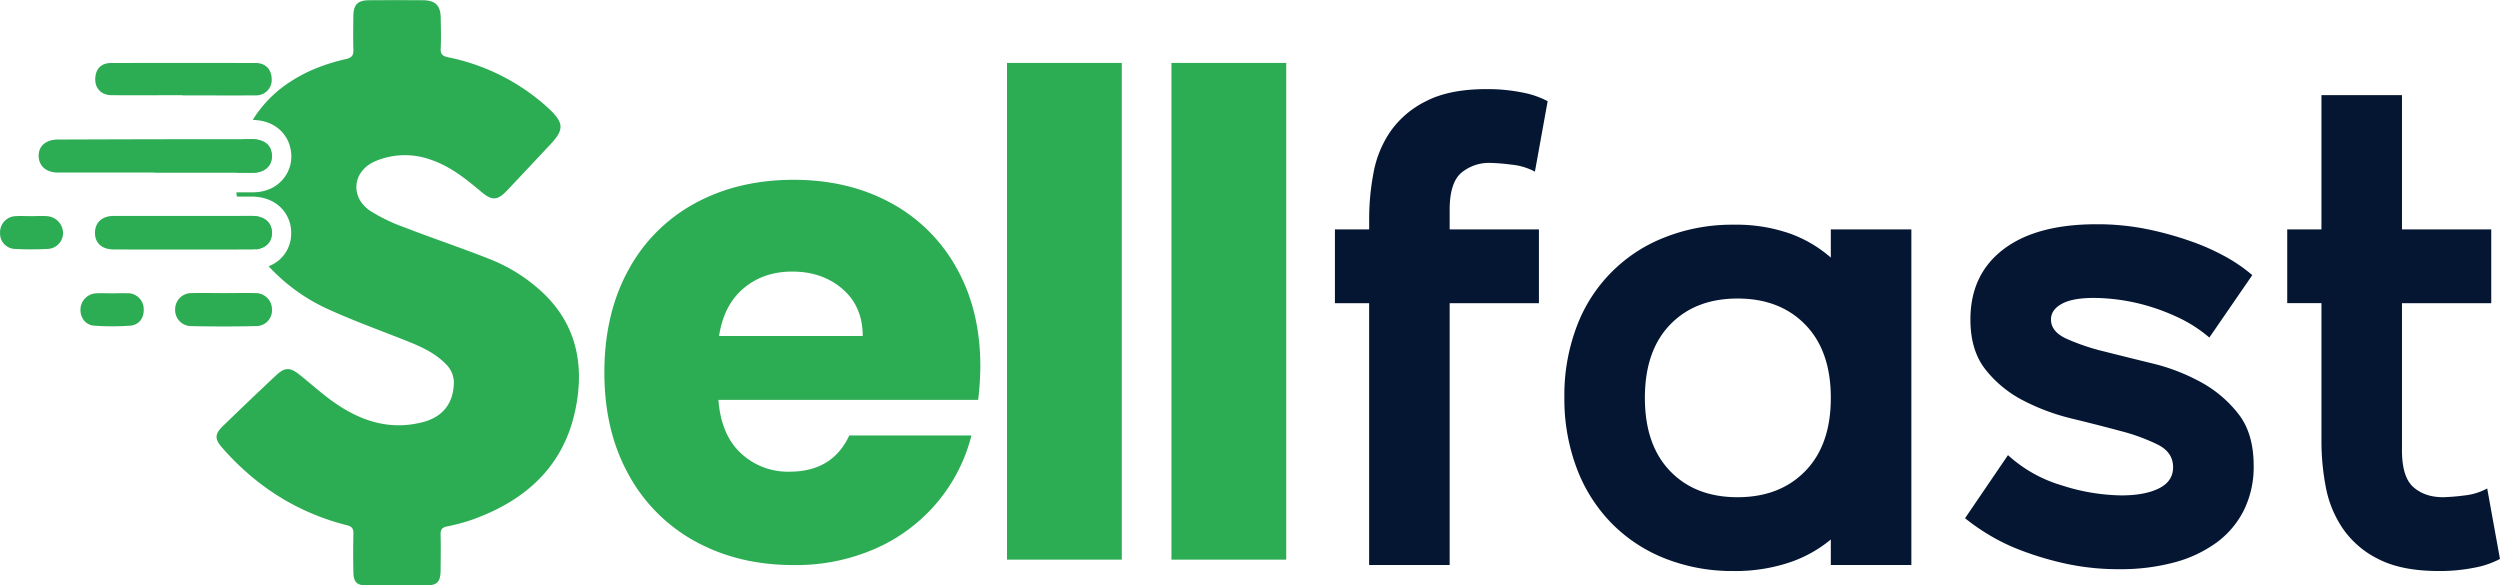
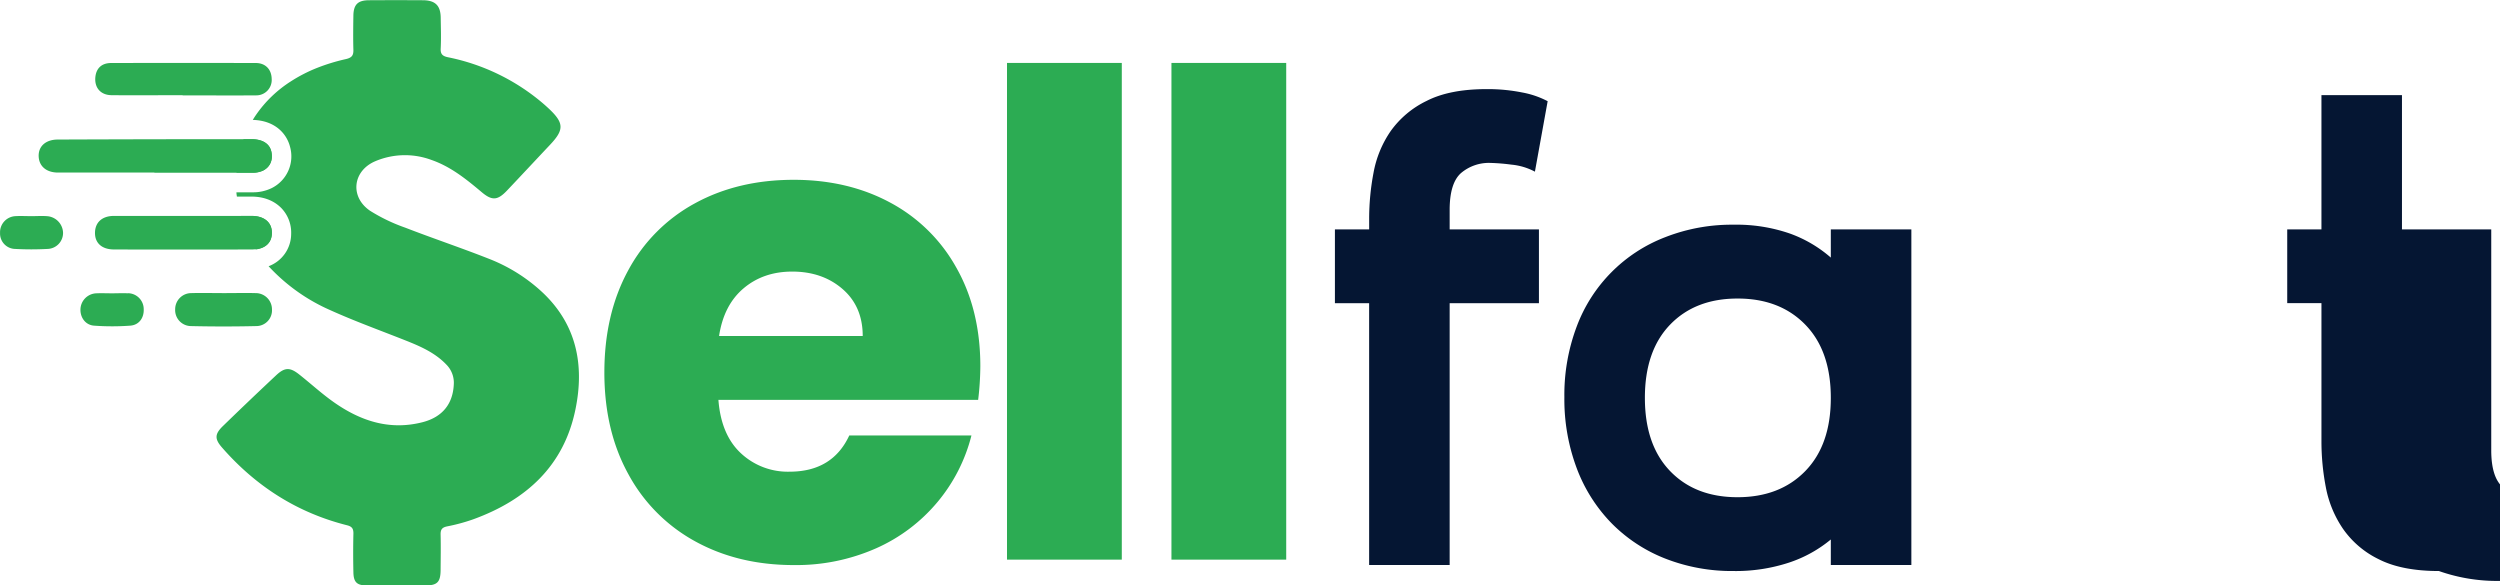
<svg xmlns="http://www.w3.org/2000/svg" id="Layer_1" data-name="Layer 1" viewBox="0 0 939.5 219.95">
  <defs>
    <style>.cls-1{fill:#2cac53;}.cls-2{fill:#051633;}</style>
  </defs>
  <path class="cls-1" d="M897.93,1040.22H800.32q1,13.13,8.45,20.06a25.8,25.8,0,0,0,18.28,6.93q16.14,0,22.45-13.62h45.91a63,63,0,0,1-12.74,25A63.63,63.63,0,0,1,859.59,1096a74.19,74.19,0,0,1-31,6.3q-20.69,0-36.83-8.82a62.76,62.76,0,0,1-25.22-25.23q-9.09-16.4-9.08-38.34t8.95-38.34a62,62,0,0,1,25.1-25.22q16.14-8.82,37.08-8.83,20.43,0,36.32,8.58a61.58,61.58,0,0,1,24.84,24.47q9,15.88,9,37.07A111,111,0,0,1,897.93,1040.22Zm-43.38-24q0-11.09-7.57-17.65t-18.92-6.56q-10.84,0-18.29,6.3t-9.2,17.91Z" transform="translate(-530.34 -889.95)" />
  <path class="cls-1" d="M951.91,913.6v186.66H908.77V913.6Z" transform="translate(-530.34 -889.95)" />
  <path class="cls-1" d="M1013.7,913.6v186.66H970.57V913.6Z" transform="translate(-530.34 -889.95)" />
  <path class="cls-1" d="M632.28,946.81c-.69-2.89-3.35-4.56-7.48-4.56h-2.92a44.83,44.83,0,0,0-2.67,12.59h6a9,9,0,0,0,3.94-.77C632,952.64,633,949.89,632.28,946.81Zm101.49,52.62a62.82,62.82,0,0,0-19.62-12.2c-10.46-4.13-21.11-7.69-31.59-11.75a65.37,65.37,0,0,1-13.13-6.31c-7.72-5.24-6.56-15.06,2-18.66a28.58,28.58,0,0,1,21.06-.45c7.22,2.51,13,7.17,18.75,12,4,3.4,6.07,3.26,9.67-.54,5.39-5.68,10.72-11.42,16.1-17.12s5.37-8.21-.51-13.71c-.81-.75-1.63-1.49-2.48-2.2a79,79,0,0,0-35.21-17c-2.08-.41-3-1.12-2.85-3.38.19-3.77.06-7.55,0-11.32,0-4.71-2-6.72-6.7-6.75q-10.1-.06-20.19,0c-4.24,0-5.87,1.6-5.93,5.83s-.12,8.49,0,12.72c.07,2.1-.5,3-2.7,3.54a72.67,72.67,0,0,0-11.08,3.39,56.88,56.88,0,0,0-9.7,5,45.69,45.69,0,0,0-13.16,12.68c-.41.59-.8,1.2-1.15,1.81,8.55.24,12.81,5.37,14,10.16a13.32,13.32,0,0,1-6.95,15.49,16,16,0,0,1-7.21,1.56c-2,0-4,0-6,0,0,.54.1,1.08.18,1.61h5.46c5.8,0,9.3,2.35,11.22,4.3a13.27,13.27,0,0,1,3.71,9.66,13,13,0,0,1-8.48,12.21,69.48,69.48,0,0,0,23.07,16.46c9.13,4.13,18.59,7.55,27.91,11.24,5.77,2.28,11.45,4.67,15.84,9.28a9.68,9.68,0,0,1,2.77,7.54c-.37,7.3-4.34,12.21-11.8,14.11-12.4,3.16-23.34-.52-33.36-7.59-4.51-3.18-8.59-6.94-12.93-10.37-3.51-2.77-5.45-2.71-8.72.36q-10.1,9.46-20,19.08c-3.07,3-3.08,4.84-.25,8.06,12.67,14.48,28.18,24.43,46.9,29.16,1.91.47,2.47,1.29,2.44,3.18-.12,4.88-.11,9.78,0,14.66.09,3.6,1.4,4.77,4.94,4.78,3.79,0,7.56,0,11.34,0h10.79c4.44,0,5.67-1.24,5.7-5.79s.11-8.85,0-13.27c-.05-1.9.5-2.73,2.47-3.13a68,68,0,0,0,9.86-2.68c19.81-7.22,34-20,38.35-41.32C750.05,1027,747,1011.58,733.77,999.43ZM632.53,977.61c.07-4-2.82-6.5-7.62-6.52h-4a45.44,45.44,0,0,0,5.58,12.6C630.28,983.22,632.48,981,632.53,977.61Z" transform="translate(-530.34 -889.95)" />
  <path class="cls-2" d="M1089,923.44a65.82,65.82,0,0,1,13.37,1.26,33.53,33.53,0,0,1,9.58,3.28l-4.79,26.48a23.39,23.39,0,0,0-8.83-2.64,74.24,74.24,0,0,0-7.82-.64,16.18,16.18,0,0,0-11.1,3.79q-4.29,3.78-4.29,13.87v7.32h33.55v27.74h-33.55v98.37h-30.26V1003.9H1032V976.16h12.87v-4a92.62,92.62,0,0,1,1.64-17.28,40.22,40.22,0,0,1,6.43-15.64,35.52,35.52,0,0,1,13.49-11.35Q1075.09,923.44,1089,923.44Z" transform="translate(-530.34 -889.95)" />
  <path class="cls-2" d="M1218.36,1092.69a48.36,48.36,0,0,1-15.76,8.7,64.11,64.11,0,0,1-20.81,3.15,68.65,68.65,0,0,1-25.6-4.66,58,58,0,0,1-20.18-13.25,59.41,59.41,0,0,1-13.12-20.68,73.78,73.78,0,0,1-4.66-26.74,72.8,72.8,0,0,1,4.66-26.61,57.47,57.47,0,0,1,33.3-33.54,68.65,68.65,0,0,1,25.6-4.67,61.37,61.37,0,0,1,21.06,3.28,48.08,48.08,0,0,1,15.51,9.08V976.16h30.27v126.11h-30.27Zm-69.87-53.22q0,17.65,9.46,27.49t25.35,9.84q15.9,0,25.48-9.84t9.58-27.49q0-17.65-9.58-27.5t-25.48-9.83q-15.88,0-25.35,9.83T1148.49,1039.47Z" transform="translate(-530.34 -889.95)" />
-   <path class="cls-2" d="M1301.1,1010q0,4.53,5.67,7.18a80.29,80.29,0,0,0,14.13,4.8q8.44,2.14,18.28,4.54a74,74,0,0,1,18.29,7.06,45.36,45.36,0,0,1,14.12,12q5.69,7.32,5.68,19.42a36.73,36.73,0,0,1-3.66,16.65,33.77,33.77,0,0,1-10.34,12.23,47.82,47.82,0,0,1-15.89,7.44,77.85,77.85,0,0,1-20.56,2.53,92.75,92.75,0,0,1-19.8-2,117.53,117.53,0,0,1-16.77-4.92,74.26,74.26,0,0,1-13-6.31,80.51,80.51,0,0,1-8.45-5.92l16.14-23.71a51.55,51.55,0,0,0,20.18,11.35,75.65,75.65,0,0,0,22.45,3.78q8.82,0,14.12-2.65t5.3-7.94q0-5.55-5.67-8.45a72.58,72.58,0,0,0-14.13-5.17q-8.46-2.28-18.29-4.67a80.72,80.72,0,0,1-18.28-6.81,43.27,43.27,0,0,1-14.13-11.6q-5.67-7.2-5.67-18.79,0-16.9,12.36-26.36t35.06-9.46a93.81,93.81,0,0,1,18.54,1.76,123.18,123.18,0,0,1,16.26,4.42,84.68,84.68,0,0,1,13.63,6,59.77,59.77,0,0,1,10.08,6.94l-16.14,23.46a51.76,51.76,0,0,0-10.72-7.07,77.86,77.86,0,0,0-11.47-4.54,74.31,74.31,0,0,0-11.23-2.52,73.35,73.35,0,0,0-10-.76q-8.09,0-12.11,2.27C1302.44,1005.67,1301.1,1007.6,1301.1,1010Z" transform="translate(-530.34 -889.95)" />
-   <path class="cls-2" d="M1446.88,1104.54q-13.87,0-22.57-4.41a34.94,34.94,0,0,1-13.49-11.48,41.2,41.2,0,0,1-6.44-15.64,91.3,91.3,0,0,1-1.64-17.15v-52h-12.86V976.16h12.86V925.71H1433v50.45h33.55v27.74H1433v55.24q0,10.09,4.29,13.87t11.1,3.79a73.76,73.76,0,0,0,7.82-.63,23.1,23.1,0,0,0,8.82-2.65l4.8,26.48a33.19,33.19,0,0,1-9.59,3.28A65.68,65.68,0,0,1,1446.88,1104.54Z" transform="translate(-530.34 -889.95)" />
+   <path class="cls-2" d="M1446.88,1104.54q-13.87,0-22.57-4.41a34.94,34.94,0,0,1-13.49-11.48,41.2,41.2,0,0,1-6.44-15.64,91.3,91.3,0,0,1-1.64-17.15v-52h-12.86V976.16h12.86V925.71H1433v50.45h33.55v27.74v55.24q0,10.09,4.29,13.87t11.1,3.79a73.76,73.76,0,0,0,7.82-.63,23.1,23.1,0,0,0,8.82-2.65l4.8,26.48a33.19,33.19,0,0,1-9.59,3.28A65.68,65.68,0,0,1,1446.88,1104.54Z" transform="translate(-530.34 -889.95)" />
  <path class="cls-1" d="M632.28,946.81c-.69-2.89-3.35-4.56-7.48-4.56h-2.92q-34.9,0-69.8.14c-4.51,0-7.31,2.49-7.21,6.24s2.86,6.17,7.3,6.17q18.11,0,36.19,0v.06c10.29,0,20.58,0,30.85,0h6a9,9,0,0,0,3.94-.77C632,952.64,633,949.89,632.28,946.81Zm-7.37,24.28H599.52v0c-8.78,0-17.55,0-26.34,0-4.45,0-7.09,2.41-7.14,6.31s2.58,6.28,7.13,6.3q25.86.07,51.73,0a13.12,13.12,0,0,0,1.58-.1c3.8-.47,6-2.69,6-6.08C632.6,973.6,629.71,971.11,624.91,971.09Zm1.56-57.46q-27.16-.06-54.34,0c-3.5,0-5.5,1.88-5.92,5-.53,4.14,1.83,7.05,6.06,7.09,8.89.09,17.8,0,26.7,0v.07c9.21,0,18.42.07,27.64,0a5.78,5.78,0,0,0,5.83-6.18C632.38,916.05,630.12,913.63,626.47,913.63Zm-.13,86.47c-3.91-.1-7.82,0-11.73,0v0c-4.12,0-8.25-.11-12.36,0a6.06,6.06,0,0,0-6.08,6.07,6,6,0,0,0,5.8,6.32q12.36.29,24.72,0a5.9,5.9,0,0,0,5.86-6.23A6.12,6.12,0,0,0,626.34,1000.1Zm-78.45-28.92c-1.9-.13-3.81,0-5.72,0v0c-2,0-4-.12-6,0a6.07,6.07,0,0,0-5.81,6.32,5.79,5.79,0,0,0,5.72,6,110.27,110.27,0,0,0,12.06,0,6,6,0,0,0,5.89-6.26A6.46,6.46,0,0,0,547.89,971.18Zm30.59,29c-2-.11-4,0-6,0v0c-2,0-4-.09-6,0a6.2,6.2,0,0,0-5.9,5.91c-.14,3.15,1.86,6,5.1,6.24a93.54,93.54,0,0,0,13.6,0c3.33-.24,5.21-2.94,5.07-6.21A6,6,0,0,0,578.48,1000.14Z" transform="translate(-530.34 -889.95)" />
</svg>